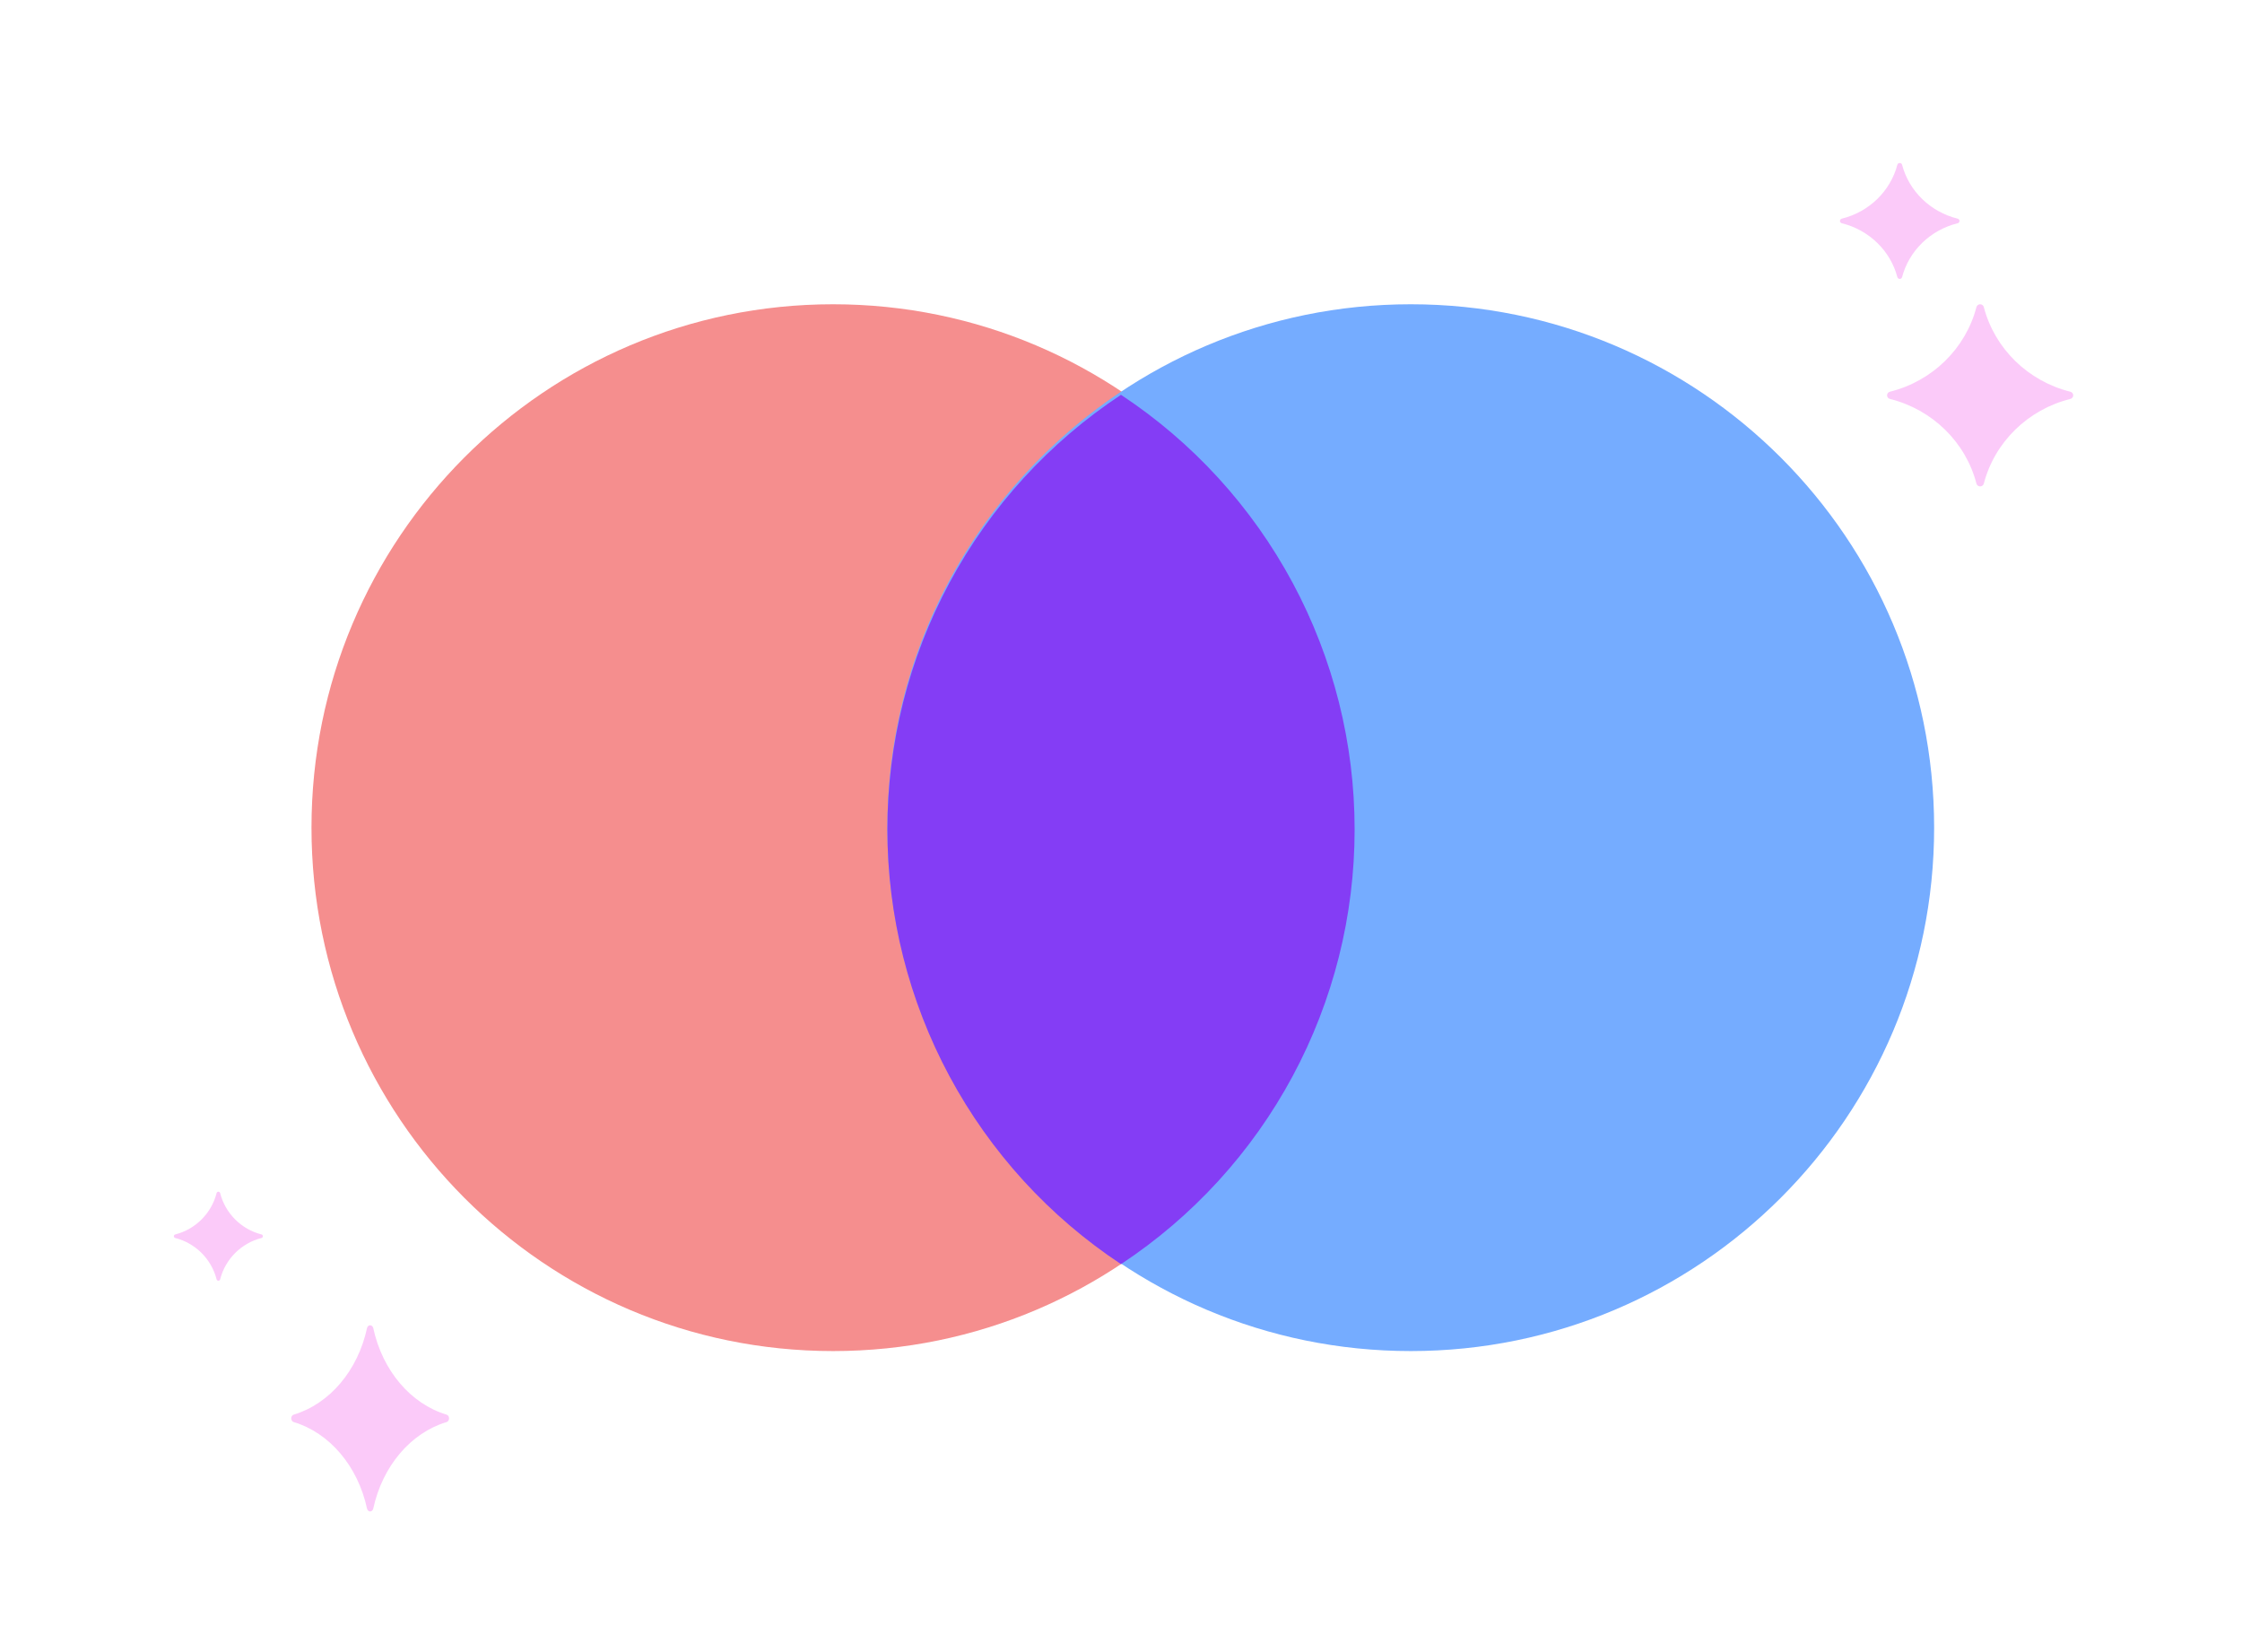
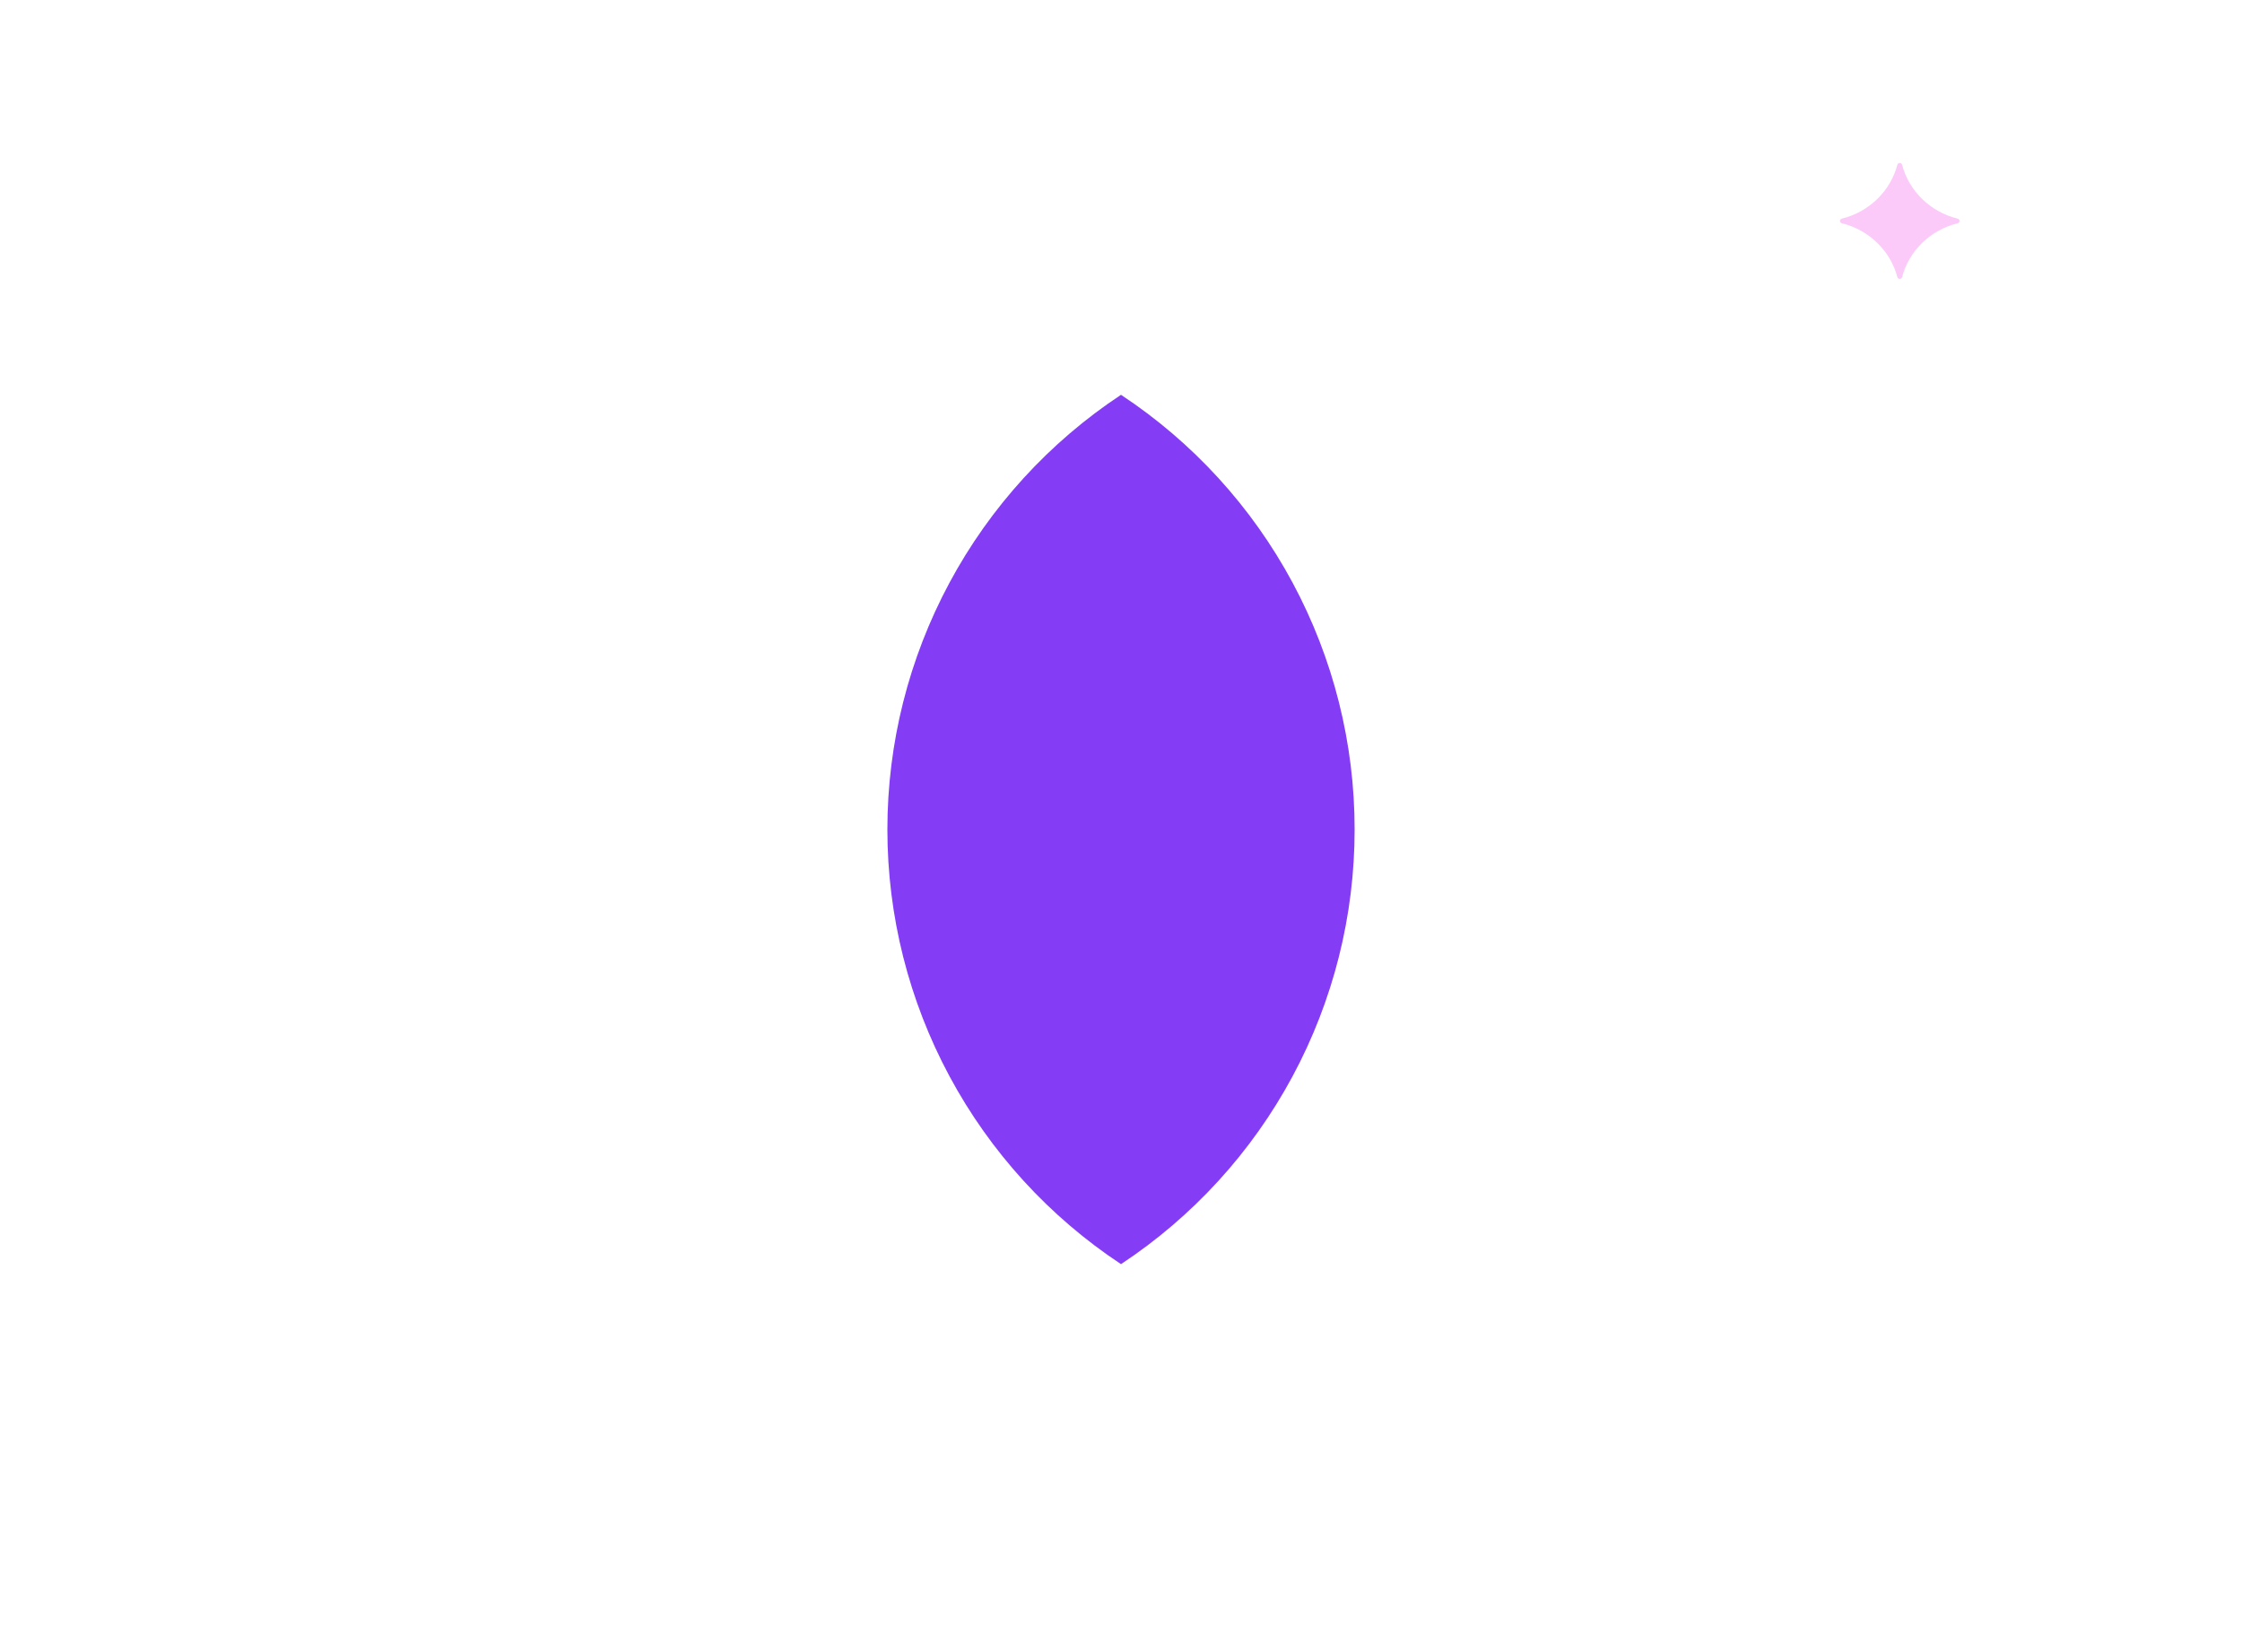
<svg xmlns="http://www.w3.org/2000/svg" width="619" height="456" viewBox="0 0 619 456" fill="none">
-   <path d="M60.292 329C60.062 329 59.861 329.156 59.804 329.378C58.382 334.975 53.976 339.382 48.378 340.804C48.156 340.861 48 341.062 48 341.292C48 341.522 48.156 341.722 48.378 341.779C53.976 343.201 58.382 347.607 59.804 353.205C59.861 353.428 60.062 353.583 60.292 353.583C60.522 353.583 60.722 353.428 60.779 353.205C62.201 347.608 66.607 343.201 72.205 341.779C72.428 341.722 72.583 341.522 72.583 341.292C72.583 341.062 72.428 340.861 72.205 340.804C66.608 339.382 62.201 334.976 60.779 329.378C60.722 329.156 60.522 329 60.292 329Z" fill="#FBCAF9" />
-   <path d="M102.194 365.875C101.786 365.875 101.43 366.2 101.33 366.666C98.809 378.369 90.998 387.583 81.075 390.557C80.68 390.675 80.404 391.095 80.404 391.576C80.404 392.056 80.68 392.476 81.075 392.594C90.998 395.568 98.809 404.781 101.33 416.485C101.43 416.951 101.786 417.276 102.194 417.276C102.602 417.276 102.957 416.951 103.058 416.485C105.579 404.782 113.39 395.568 123.313 392.594C123.708 392.476 123.984 392.056 123.984 391.576C123.984 391.095 123.708 390.675 123.313 390.557C113.391 387.583 105.579 378.37 103.058 366.666C102.957 366.2 102.602 365.875 102.194 365.875Z" fill="#FBCAF9" />
-   <path d="M546.701 84C546.22 84 545.8 84.318 545.682 84.774C542.708 96.222 533.495 105.236 521.791 108.145C521.325 108.261 521 108.671 521 109.142C521 109.612 521.325 110.023 521.791 110.138C533.495 113.048 542.708 122.06 545.682 133.51C545.8 133.966 546.22 134.284 546.701 134.284C547.181 134.284 547.601 133.966 547.719 133.51C550.693 122.062 559.906 113.048 571.61 110.138C572.076 110.023 572.401 109.612 572.401 109.142C572.401 108.671 572.076 108.261 571.61 108.145C559.907 105.236 550.693 96.224 547.719 84.774C547.601 84.318 547.181 84 546.701 84Z" fill="#FBCAF9" />
  <path d="M524.5 45C524.191 45 523.922 45.202 523.846 45.492C521.937 52.778 516.022 58.514 508.508 60.366C508.209 60.439 508 60.701 508 61C508 61.299 508.209 61.561 508.508 61.634C516.022 63.486 521.937 69.221 523.846 76.508C523.922 76.797 524.191 77 524.5 77C524.809 77 525.078 76.797 525.154 76.508C527.063 69.222 532.978 63.486 540.492 61.634C540.791 61.561 541 61.299 541 61C541 60.701 540.791 60.439 540.492 60.366C532.979 58.514 527.063 52.779 525.154 45.492C525.078 45.202 524.809 45 524.5 45Z" fill="#FBCAF9" />
-   <path d="M230 373C309.529 373 374 308.305 374 228.5C374 148.695 309.529 84 230 84C150.471 84 86 148.695 86 228.5C86 308.305 150.471 373 230 373Z" fill="#F58E8E" />
-   <path d="M389.5 373C469.305 373 534 308.305 534 228.5C534 148.695 469.305 84 389.5 84C309.695 84 245 148.695 245 228.5C245 308.305 309.695 373 389.5 373Z" fill="#75ACFF" />
  <path d="M374 229.014C374.011 252.794 368.124 276.204 356.867 297.146C345.61 318.087 329.335 335.905 309.501 349C289.675 335.894 273.405 318.072 262.149 297.13C250.892 276.188 245 252.78 245 229C245 205.22 250.892 181.811 262.149 160.87C273.405 139.928 289.675 122.106 309.501 109C329.339 122.097 345.617 139.919 356.875 160.866C368.132 181.813 374.017 205.229 374 229.014Z" fill="#843DF5" />
</svg>